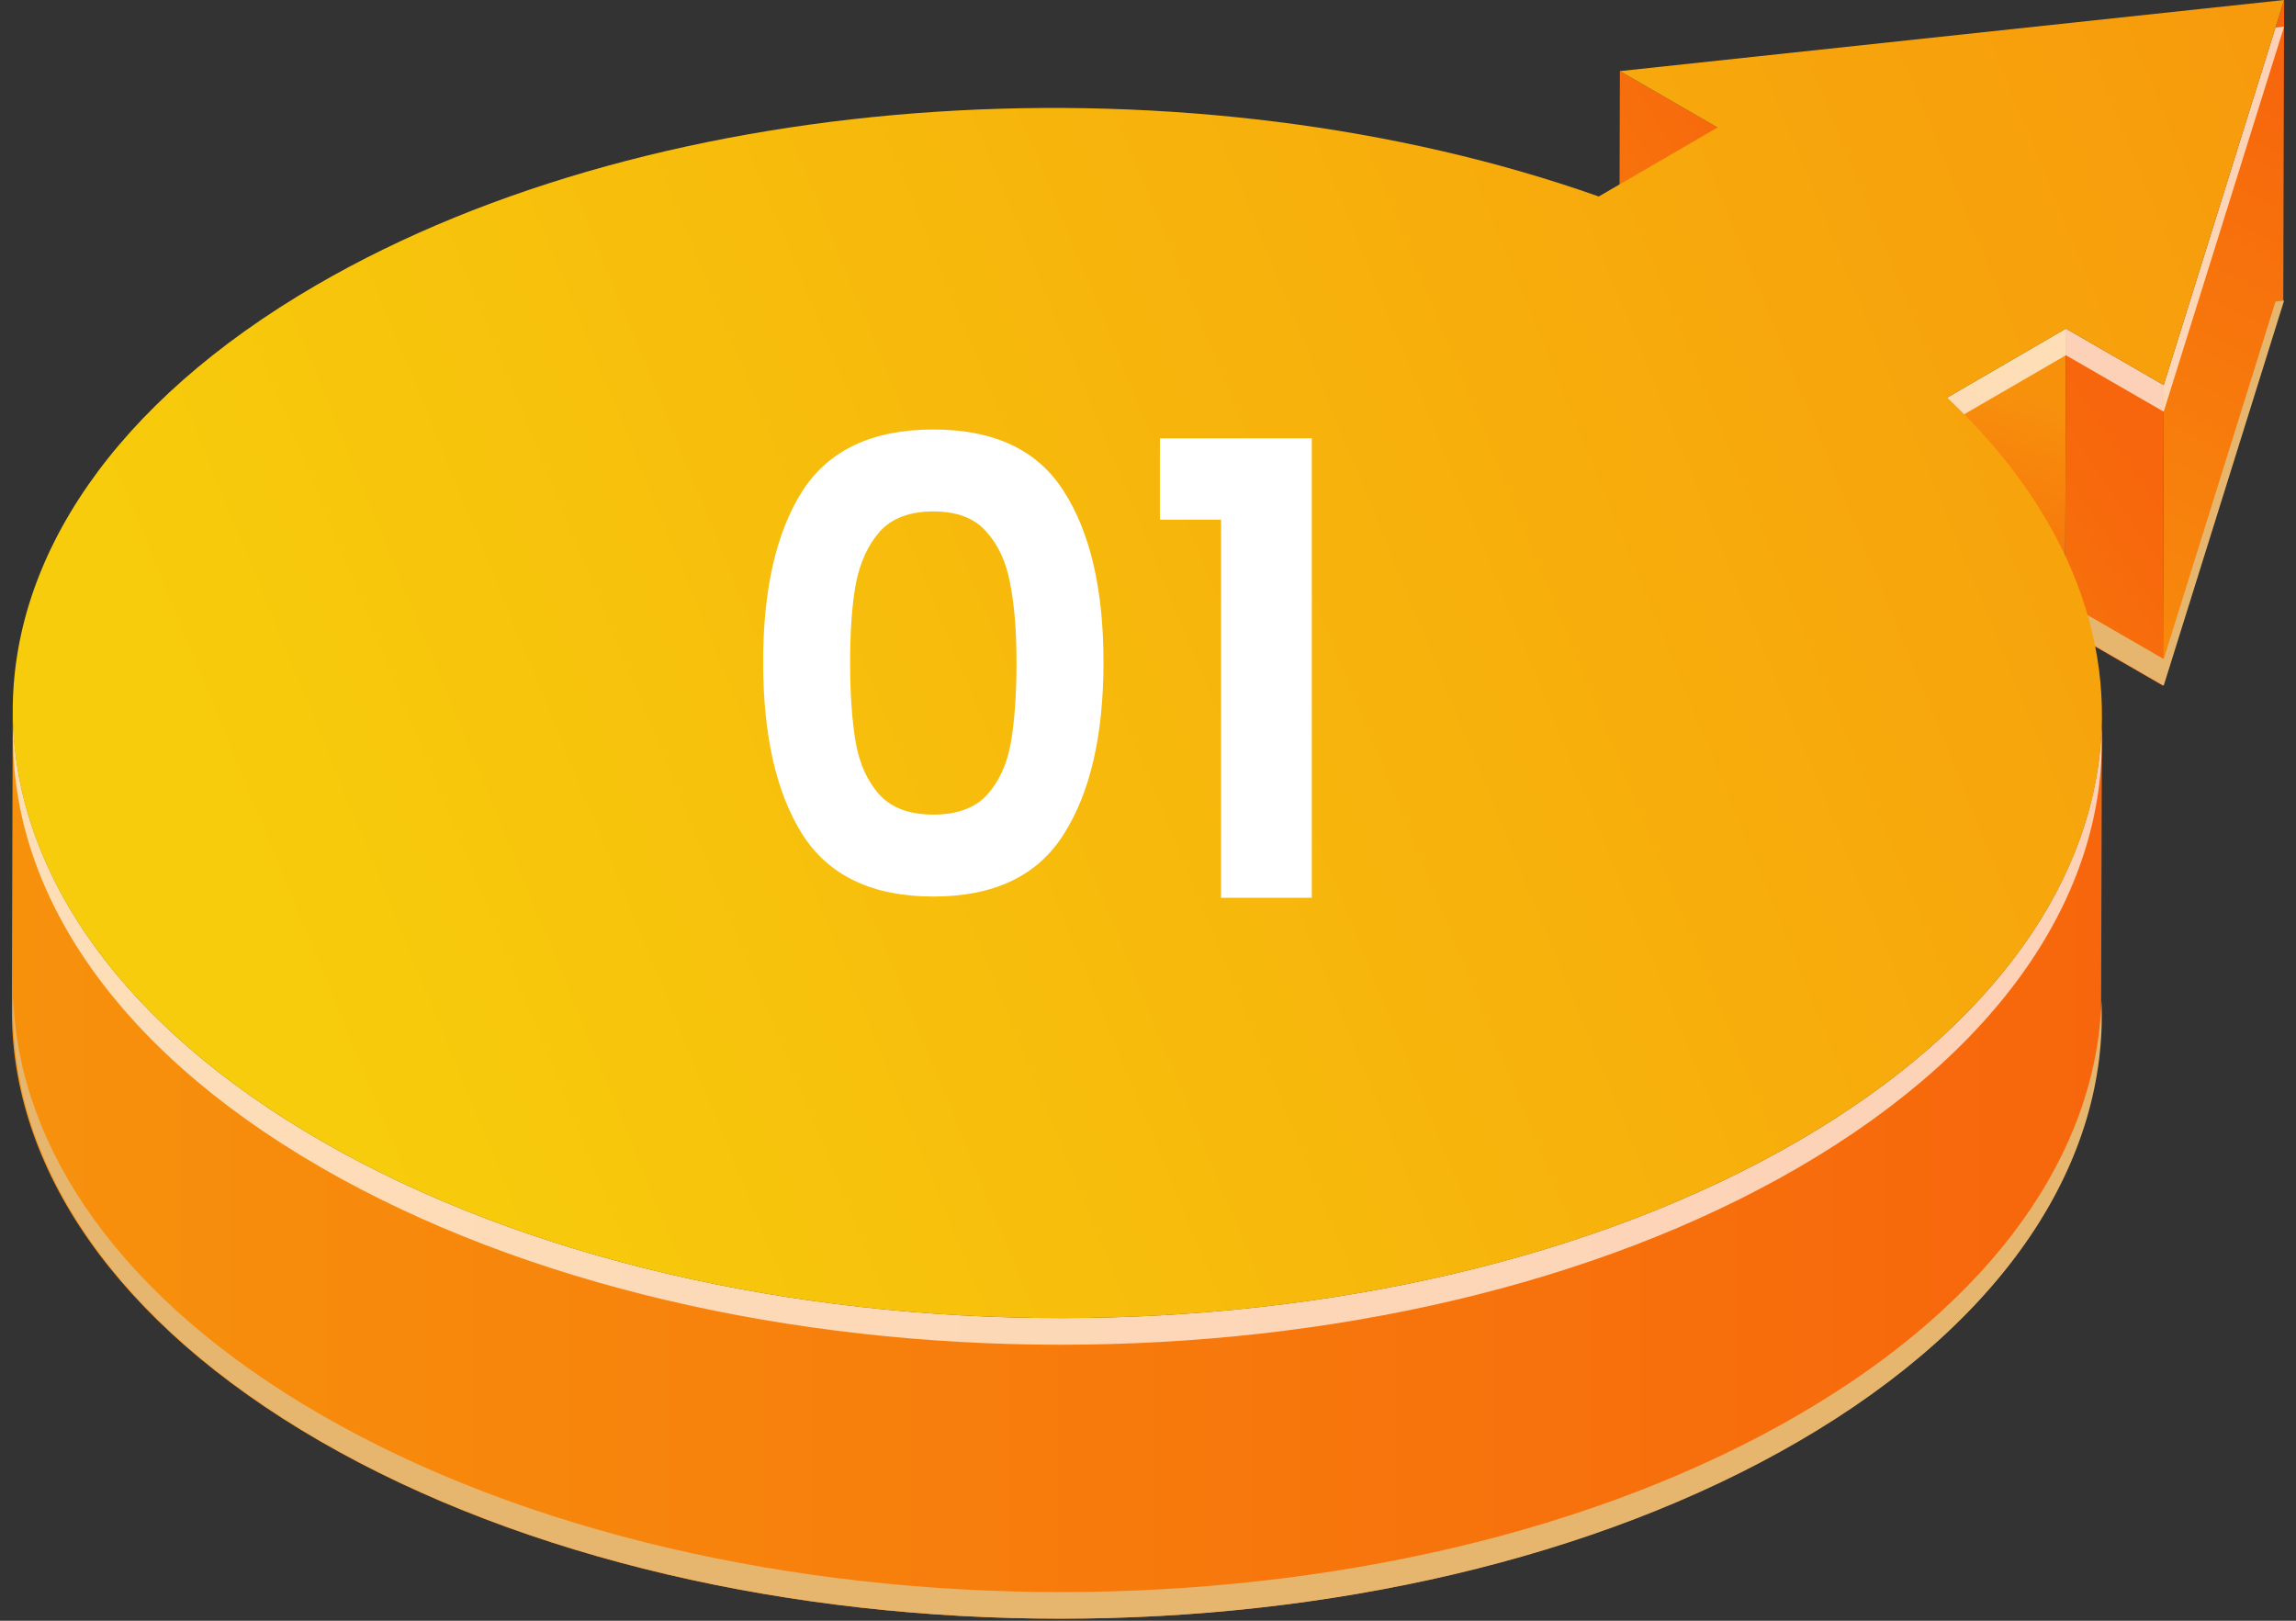
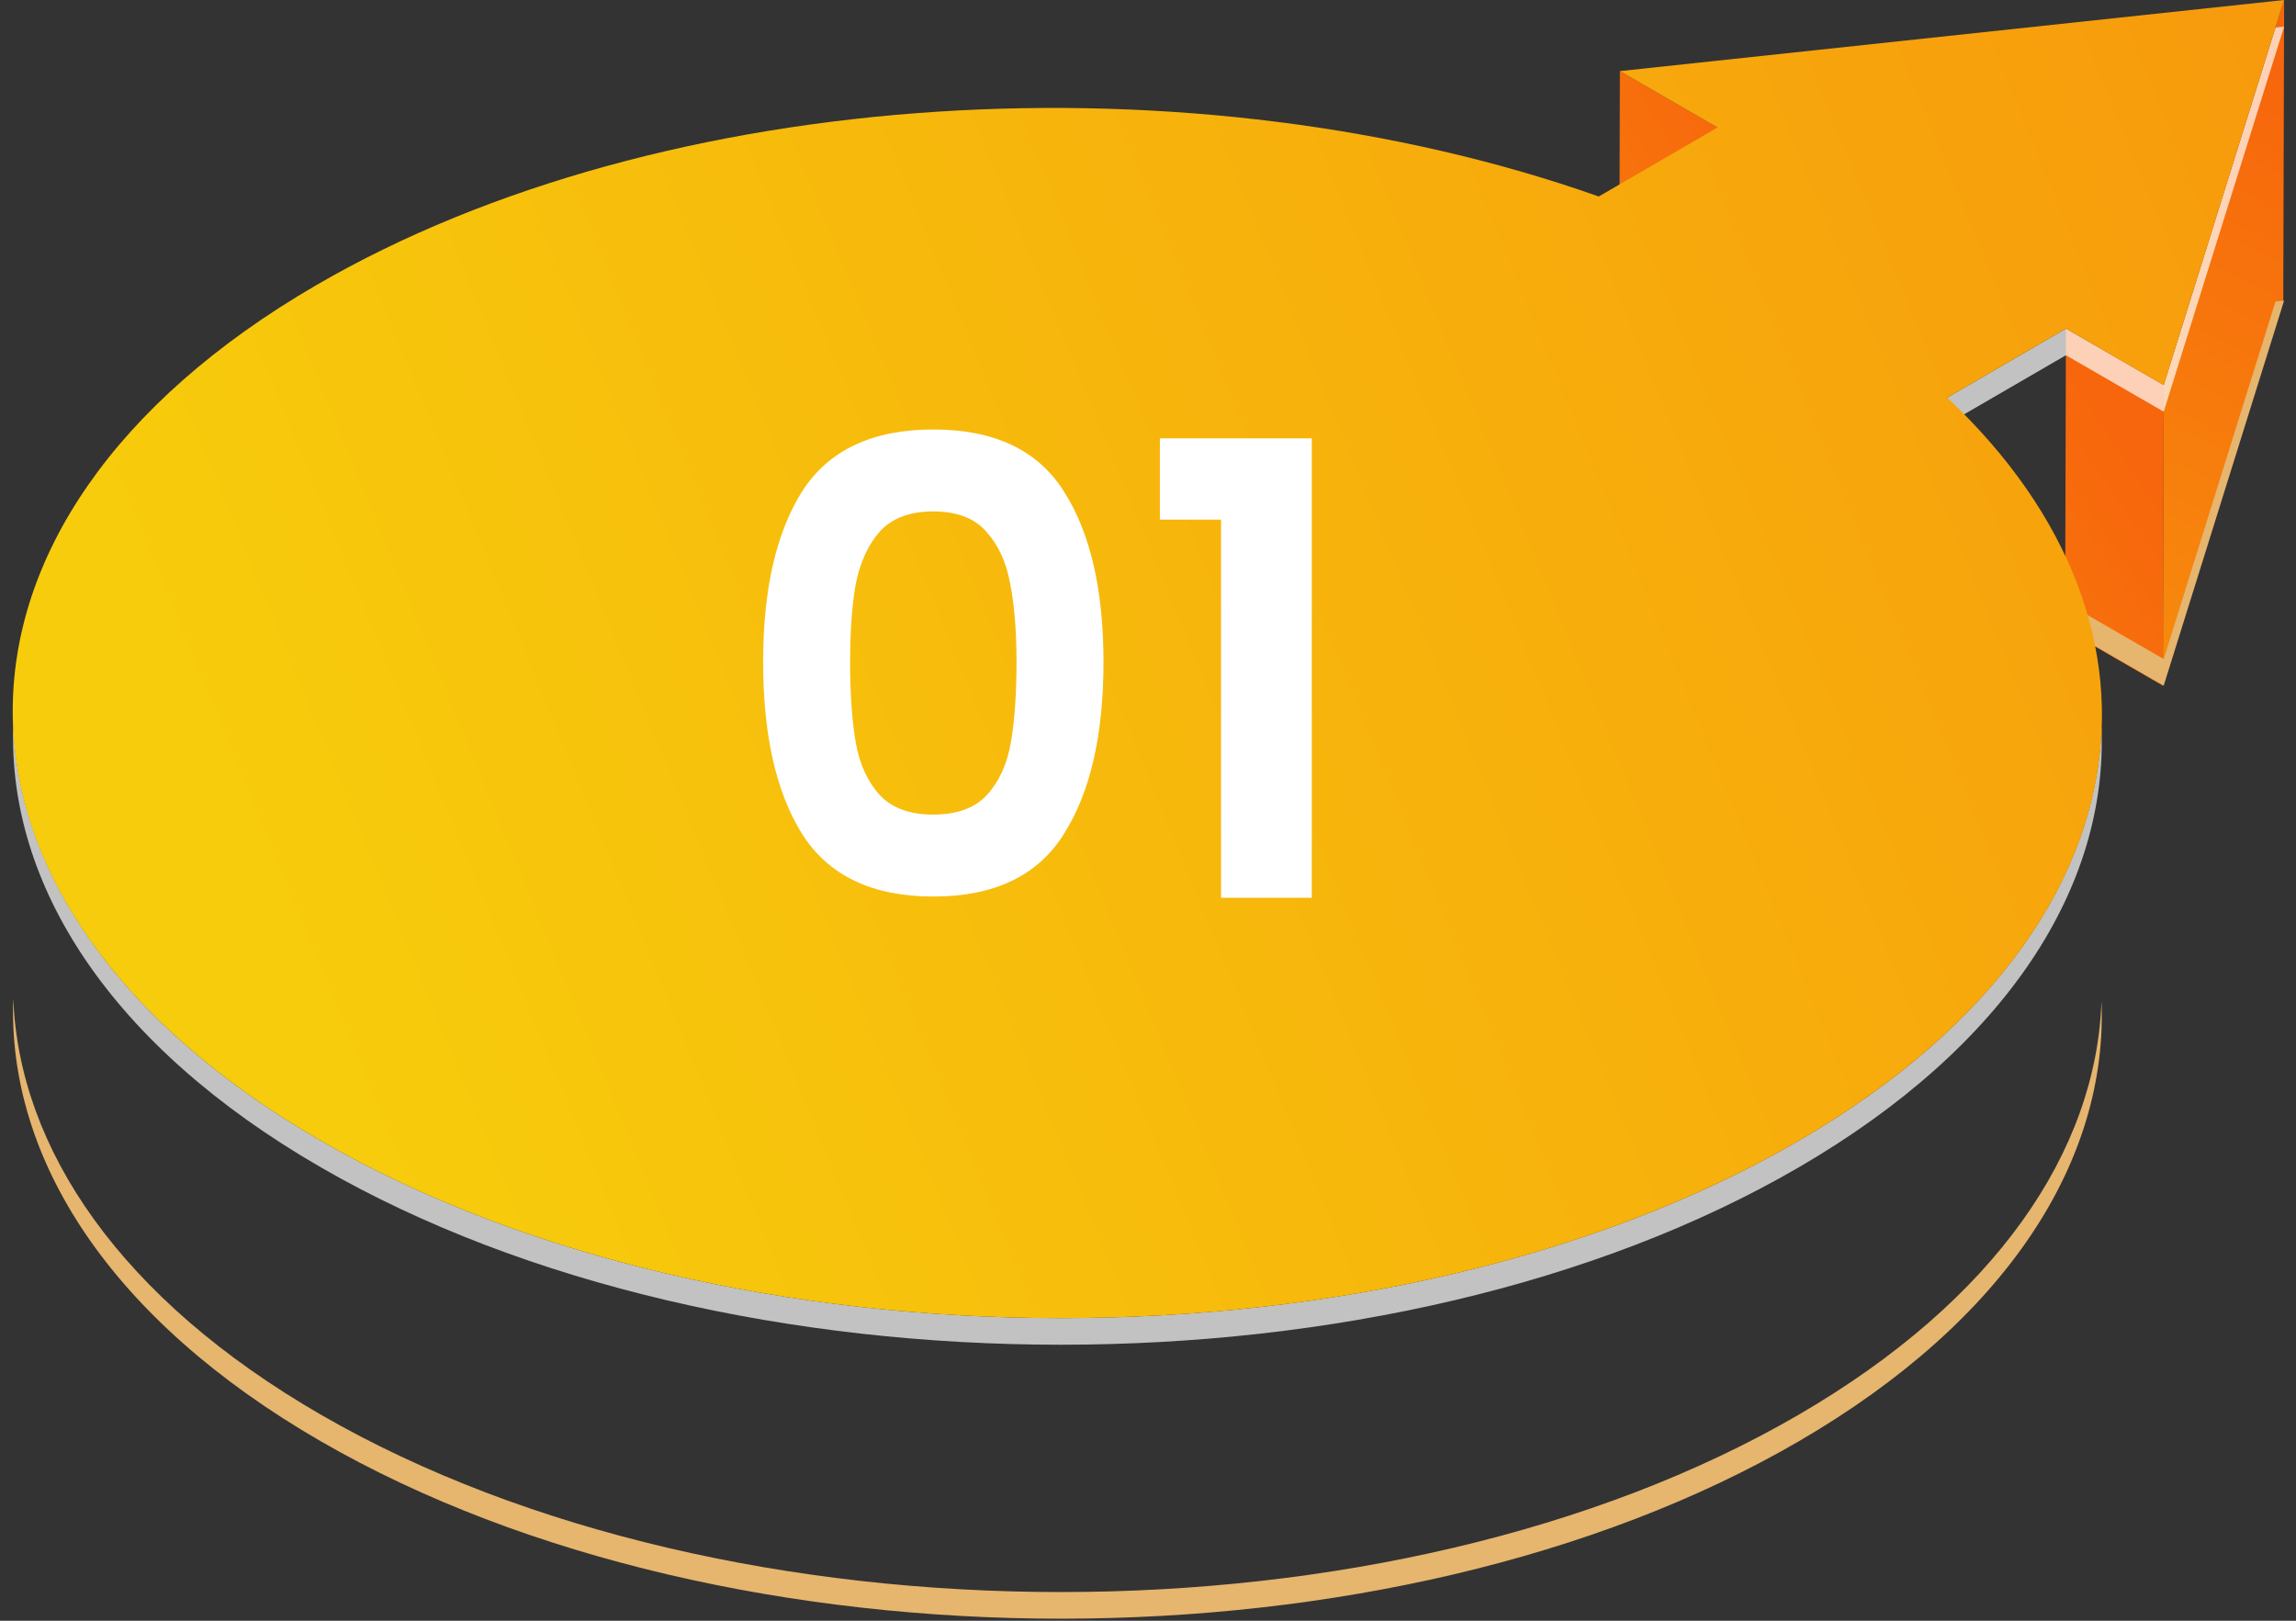
<svg xmlns="http://www.w3.org/2000/svg" width="153" height="108" viewBox="0 0 153 108" fill="none">
  <rect x="0" y="0" width="153" height="108" fill="#333333" stroke="none" />
  <path d="M114.45 8.493L114.393 28.523L107.889 24.767L107.946 4.736L114.45 8.493Z" fill="url(#paint0_linear_1_4080)" />
  <path d="M144.185 25.66L144.129 45.69L137.613 41.928L137.669 21.898L144.185 25.66Z" fill="url(#paint1_linear_1_4080)" />
  <path d="M152.208 0L152.152 20.03L144.128 45.69L144.185 25.66L152.208 0Z" fill="url(#paint2_linear_1_4080)" />
-   <path d="M137.67 21.898L137.613 41.928L129.7 46.527L129.756 26.497L137.67 21.898Z" fill="url(#paint3_linear_1_4080)" />
-   <path d="M140.068 47.724L140.012 67.754C139.983 78 133.25 88.231 119.797 96.05C92.696 111.801 48.617 111.801 21.338 96.05C7.616 88.128 0.765 77.727 0.792 67.343L0.848 47.315C0.82 57.7 7.672 68.099 21.395 76.02C48.673 91.77 92.752 91.77 119.853 76.02C133.308 68.202 140.041 57.971 140.068 47.724Z" fill="url(#paint4_linear_1_4080)" />
  <path opacity="0.7" d="M119.852 76.02C92.751 91.771 48.673 91.771 21.394 76.02C8.089 68.34 1.26 58.327 0.885 48.259C0.479 58.917 7.307 69.663 21.394 77.795C48.673 93.546 92.751 93.546 119.852 77.795C133.767 69.708 140.482 59.043 140.037 48.447C139.7 58.452 132.991 68.386 119.852 76.02Z" fill="white" />
  <path opacity="0.7" d="M151.634 1.836L144.184 25.66L137.668 21.898L129.755 26.497L129.75 28.267L137.668 23.672L144.184 27.433L152.202 1.791V1.775L151.634 1.836Z" fill="white" />
  <path d="M119.852 94.277C92.751 110.027 48.673 110.027 21.394 94.277C8.089 86.596 1.26 76.584 0.885 66.515C0.479 77.174 7.307 87.92 21.394 96.052C48.673 111.802 92.751 111.802 119.852 96.052C133.767 87.965 140.482 77.299 140.037 66.703C139.7 76.708 132.991 86.642 119.852 94.277Z" fill="#E6B56E" />
  <path d="M151.634 20.092L144.184 43.916L137.668 40.154L129.755 44.753L129.75 46.524L137.668 41.929L144.184 45.69L152.202 20.047V20.032L151.634 20.092Z" fill="#E6B56E" />
  <path d="M152.208 0L144.185 25.66L137.669 21.899L129.756 26.498C146.245 42.029 142.975 62.585 119.853 76.023C92.752 91.773 48.674 91.773 21.395 76.023C-5.875 60.28 -6.02 34.747 21.081 18.998C44.205 5.56 79.682 3.599 106.537 13.094L114.451 8.495L107.946 4.738L152.208 0Z" fill="url(#paint5_linear_1_4080)" />
  <path d="M50.854 44.118C50.854 39.274 51.722 35.48 53.458 32.736C55.222 29.992 58.134 28.62 62.194 28.62C66.254 28.62 69.152 29.992 70.888 32.736C72.652 35.48 73.534 39.274 73.534 44.118C73.534 48.99 72.652 52.812 70.888 55.584C69.152 58.356 66.254 59.742 62.194 59.742C58.134 59.742 55.222 58.356 53.458 55.584C51.722 52.812 50.854 48.99 50.854 44.118ZM67.738 44.118C67.738 42.046 67.598 40.31 67.318 38.91C67.066 37.482 66.534 36.32 65.722 35.424C64.938 34.528 63.762 34.08 62.194 34.08C60.626 34.08 59.436 34.528 58.624 35.424C57.84 36.32 57.308 37.482 57.028 38.91C56.776 40.31 56.65 42.046 56.65 44.118C56.65 46.246 56.776 48.038 57.028 49.494C57.28 50.922 57.812 52.084 58.624 52.98C59.436 53.848 60.626 54.282 62.194 54.282C63.762 54.282 64.952 53.848 65.764 52.98C66.576 52.084 67.108 50.922 67.36 49.494C67.612 48.038 67.738 46.246 67.738 44.118ZM77.292 34.626V29.208H87.414V59.826H81.366V34.626H77.292Z" fill="white" />
  <defs>
    <linearGradient id="paint0_linear_1_4080" x1="88.391" y1="30.113" x2="119.826" y2="11.505" gradientUnits="userSpaceOnUse">
      <stop stop-color="#F7910C" />
      <stop offset="1" stop-color="#F7660C" />
    </linearGradient>
    <linearGradient id="paint1_linear_1_4080" x1="109.083" y1="55.341" x2="143.233" y2="32.213" gradientUnits="userSpaceOnUse">
      <stop stop-color="#F7910C" />
      <stop offset="1" stop-color="#F7660C" />
    </linearGradient>
    <linearGradient id="paint2_linear_1_4080" x1="135.812" y1="48.559" x2="155.867" y2="6.823" gradientUnits="userSpaceOnUse">
      <stop stop-color="#F7910C" />
      <stop offset="1" stop-color="#F7660C" />
    </linearGradient>
    <linearGradient id="paint3_linear_1_4080" x1="135.96" y1="26.513" x2="131.262" y2="42.412" gradientUnits="userSpaceOnUse">
      <stop stop-color="#F7910C" />
      <stop offset="1" stop-color="#F7660C" />
    </linearGradient>
    <linearGradient id="paint4_linear_1_4080" x1="0.792" y1="77.589" x2="140.069" y2="77.589" gradientUnits="userSpaceOnUse">
      <stop stop-color="#F7910C" />
      <stop offset="1" stop-color="#F7660C" />
    </linearGradient>
    <linearGradient id="paint5_linear_1_4080" x1="21.132" y1="67.731" x2="181.569" y2="1.967" gradientUnits="userSpaceOnUse">
      <stop stop-color="#F7CC0C" />
      <stop offset="1" stop-color="#F7910C" />
    </linearGradient>
  </defs>
</svg>